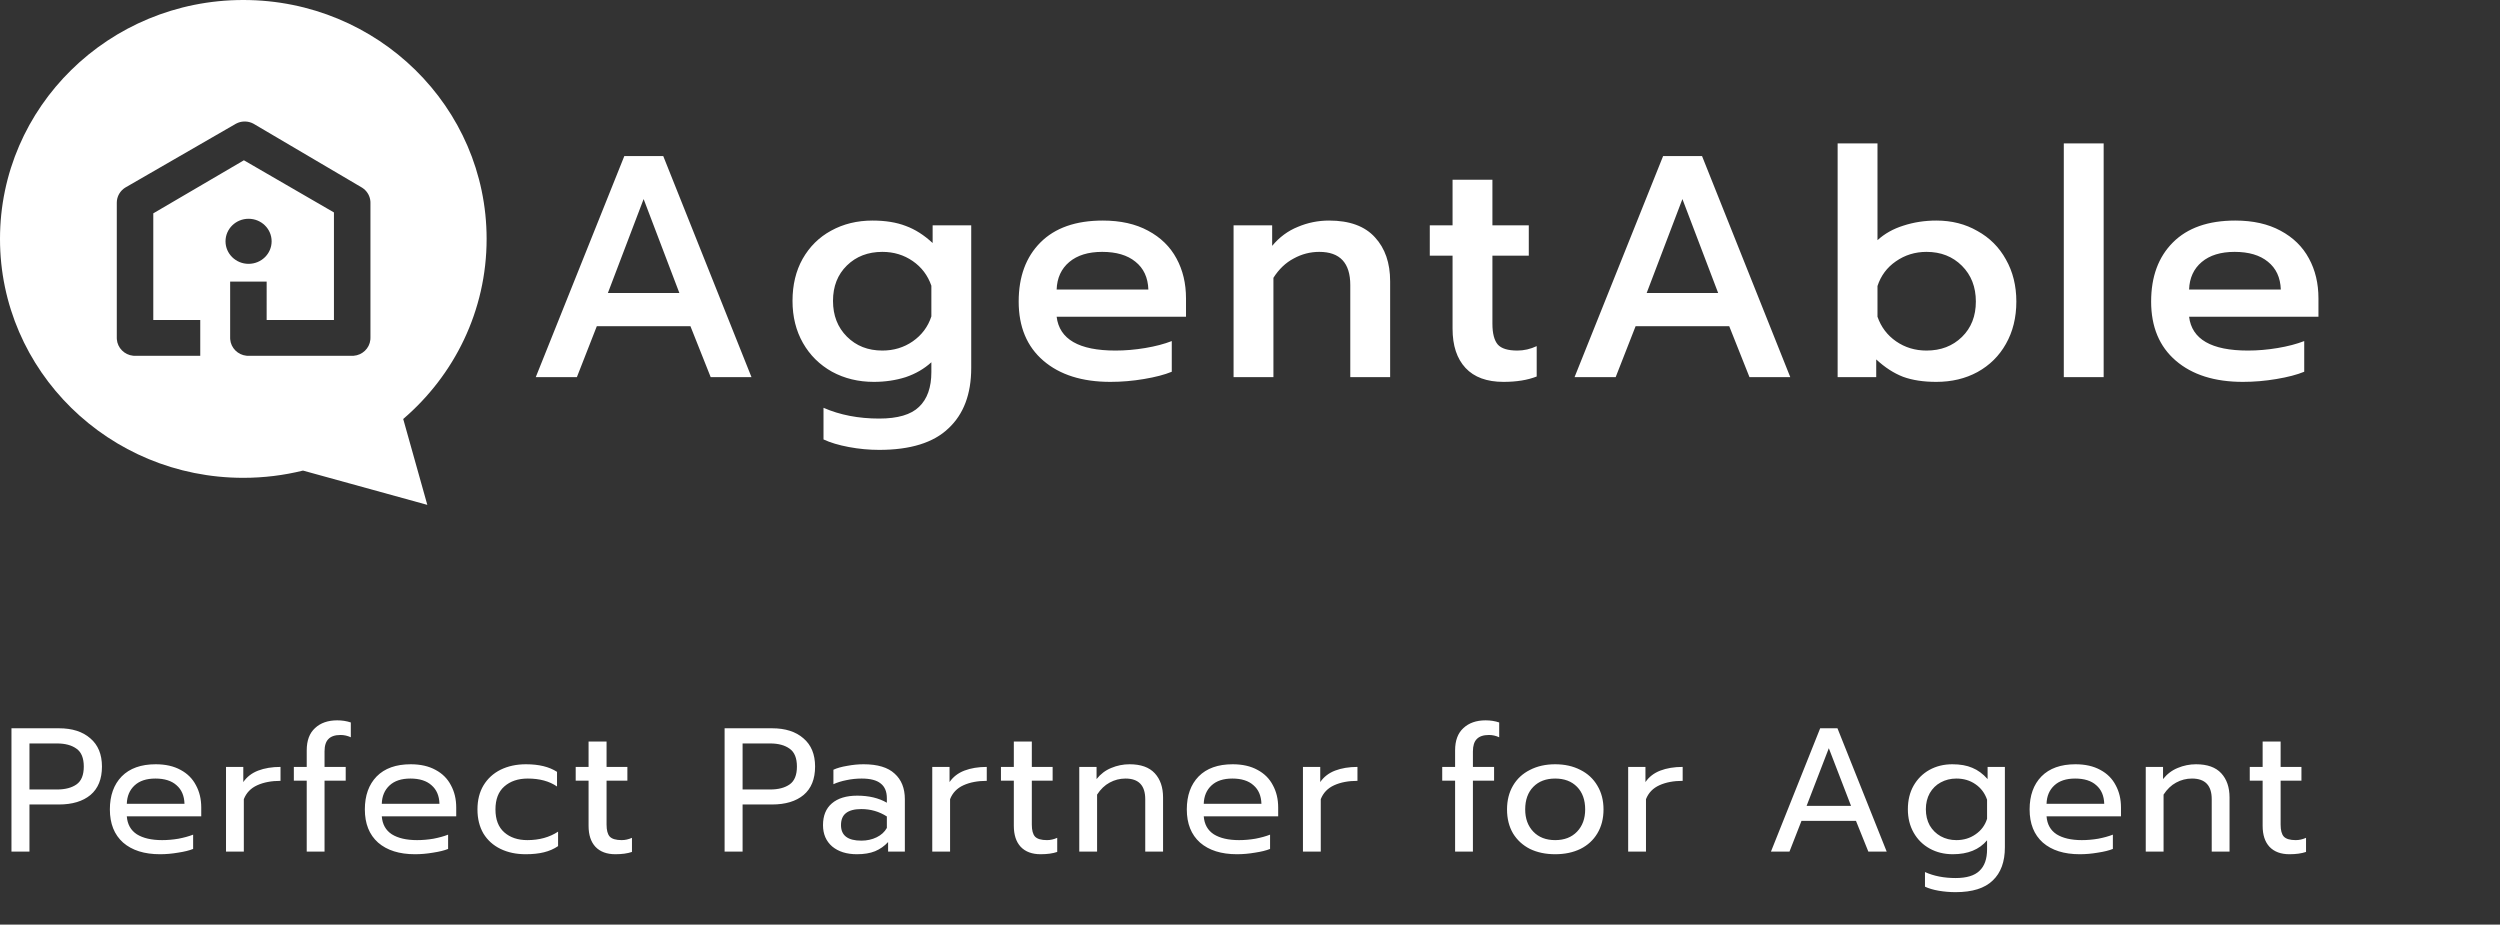
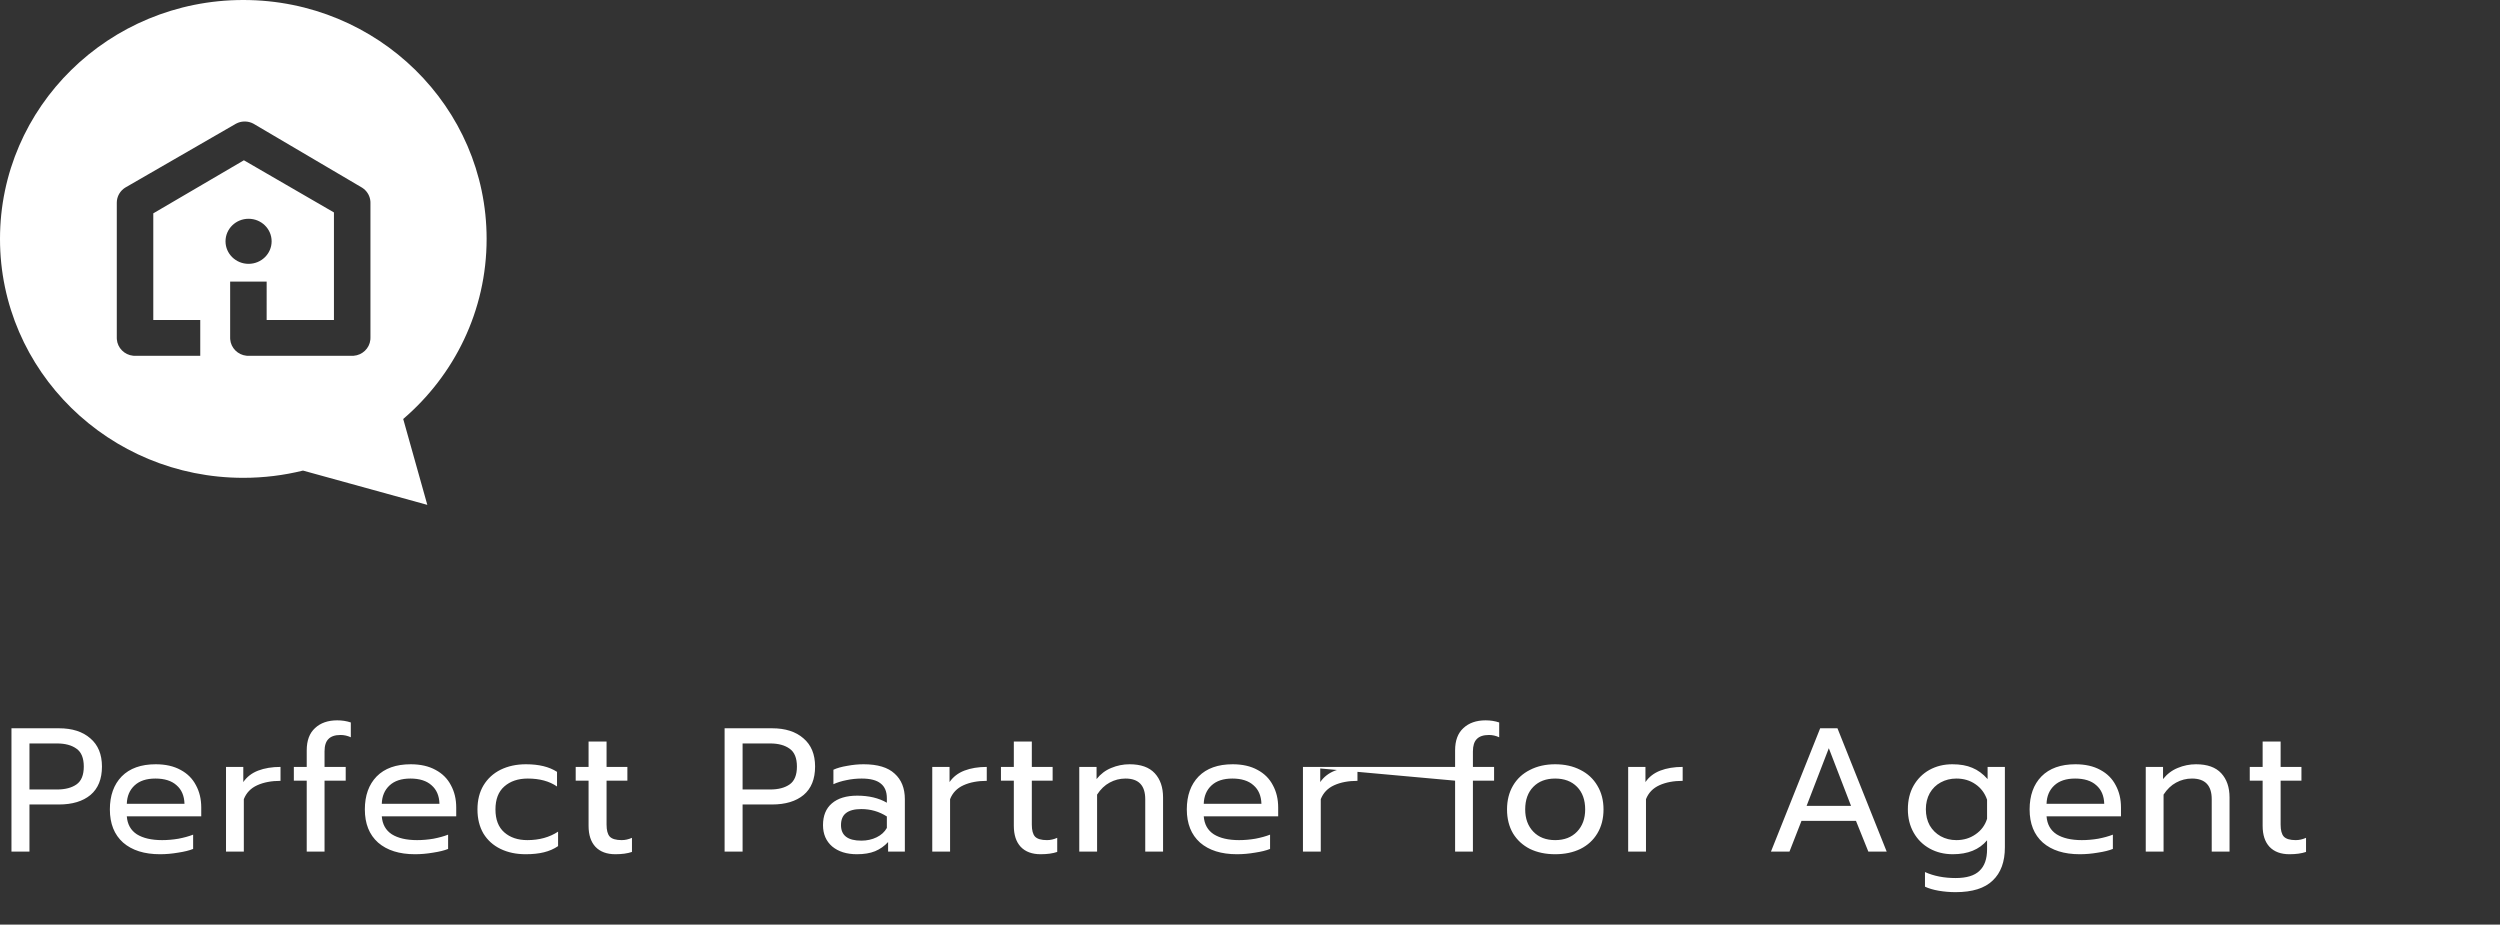
<svg xmlns="http://www.w3.org/2000/svg" width="411" height="152" viewBox="0 0 411 152" fill="none">
  <rect x="0" y="0" width="411" height="152" fill="#333333" stroke="none" />
  <path fill-rule="evenodd" clip-rule="evenodd" d="M40 0C62.091 0 80 17.585 80 39.277C80 51.087 74.691 61.681 66.288 68.881L70.251 83L49.812 77.363C46.672 78.141 43.385 78.554 40 78.554C17.909 78.554 0 60.969 0 39.277C0 17.585 17.909 0 40 0ZM39.136 20.178L38.793 20.336L20.762 30.742L20.547 30.869C19.803 31.351 19.317 32.133 19.219 32.999L19.2 33.328V55.553L19.208 55.773C19.315 57.196 20.451 58.338 21.888 58.484L22.201 58.499H32.922V52.606L25.201 52.606V35.074L40.097 26.35L54.9 34.925V52.606H43.837L43.838 46.292H37.837V55.553L37.845 55.773C37.952 57.196 39.088 58.338 40.525 58.484L40.838 58.499H57.902L58.126 58.491C59.575 58.386 60.738 57.271 60.886 55.86L60.902 55.553V33.328L60.892 33.08C60.824 32.291 60.435 31.563 59.816 31.059L59.538 30.858L41.65 20.325C40.873 19.916 39.953 19.864 39.136 20.178ZM40.865 35.967C38.772 35.967 37.075 37.625 37.075 39.671C37.075 41.717 38.772 43.375 40.865 43.375C42.959 43.375 44.656 41.717 44.656 39.671C44.656 37.625 42.959 35.967 40.865 35.967Z" fill="white" />
-   <path d="M102.64 25.652H109.036L123.544 62H116.836L113.508 53.628H98.116L94.84 62H88.08L102.64 25.652ZM111.688 48.168L105.812 32.724L99.936 48.168H111.688ZM144.537 73.96C142.873 73.96 141.209 73.804 139.545 73.492C137.881 73.18 136.495 72.764 135.385 72.244V67.044C138.089 68.223 141.14 68.812 144.537 68.812C147.588 68.812 149.772 68.171 151.089 66.888C152.441 65.605 153.117 63.699 153.117 61.168V59.556C151.939 60.631 150.535 61.445 148.905 62C147.276 62.52 145.525 62.78 143.653 62.78C141.123 62.78 138.835 62.225 136.789 61.116C134.744 59.972 133.149 58.395 132.005 56.384C130.861 54.373 130.289 52.068 130.289 49.468C130.289 46.833 130.844 44.528 131.953 42.552C133.097 40.541 134.657 38.999 136.633 37.924C138.644 36.815 140.915 36.26 143.445 36.26C145.56 36.26 147.38 36.555 148.905 37.144C150.431 37.699 151.904 38.635 153.325 39.952V37.04H159.669V60.492C159.669 64.791 158.421 68.101 155.925 70.424C153.464 72.781 149.668 73.96 144.537 73.96ZM145.057 57.632C146.929 57.632 148.593 57.129 150.049 56.124C151.54 55.084 152.563 53.715 153.117 52.016V46.972C152.528 45.273 151.505 43.921 150.049 42.916C148.593 41.911 146.929 41.408 145.057 41.408C142.7 41.408 140.759 42.153 139.233 43.644C137.708 45.135 136.945 47.076 136.945 49.468C136.945 51.86 137.708 53.819 139.233 55.344C140.759 56.869 142.7 57.632 145.057 57.632ZM182.551 62.78C177.906 62.78 174.231 61.619 171.527 59.296C168.823 56.973 167.471 53.732 167.471 49.572C167.471 45.481 168.667 42.24 171.059 39.848C173.451 37.456 176.866 36.26 181.303 36.26C184.215 36.26 186.694 36.815 188.739 37.924C190.819 39.033 192.379 40.559 193.419 42.5C194.459 44.407 194.979 46.591 194.979 49.052V52.068H173.711C174.162 55.777 177.386 57.632 183.383 57.632C184.978 57.632 186.607 57.493 188.271 57.216C189.935 56.939 191.391 56.557 192.639 56.072V61.116C191.461 61.601 189.935 62 188.063 62.312C186.226 62.624 184.389 62.78 182.551 62.78ZM188.791 47.596C188.722 45.62 188.011 44.095 186.659 43.02C185.342 41.945 183.522 41.408 181.199 41.408C178.911 41.408 177.109 41.963 175.791 43.072C174.474 44.181 173.781 45.689 173.711 47.596H188.791ZM202.799 37.04H209.143V40.42C210.322 38.999 211.726 37.959 213.355 37.3C214.984 36.607 216.7 36.26 218.503 36.26C221.866 36.26 224.379 37.179 226.043 39.016C227.707 40.819 228.539 43.228 228.539 46.244V62H221.987V46.868C221.987 43.228 220.288 41.408 216.891 41.408C215.4 41.408 213.996 41.772 212.679 42.5C211.362 43.193 210.252 44.251 209.351 45.672V62H202.799V37.04ZM247.173 62.78C244.435 62.78 242.355 62.017 240.933 60.492C239.512 58.967 238.801 56.817 238.801 54.044V42.032H235.057V37.04H238.801V29.552H245.353V37.04H251.333V42.032H245.353V53.212C245.353 54.807 245.648 55.951 246.237 56.644C246.827 57.303 247.901 57.632 249.461 57.632C250.536 57.632 251.593 57.389 252.633 56.904V61.896C251.143 62.485 249.323 62.78 247.173 62.78ZM273.417 25.652H279.813L294.321 62H287.613L284.285 53.628H268.893L265.617 62H258.857L273.417 25.652ZM282.465 48.168L276.589 32.724L270.713 48.168H282.465ZM318.331 62.78C316.216 62.78 314.396 62.503 312.871 61.948C311.345 61.359 309.872 60.405 308.451 59.088V62H302.107V23.572H308.659V39.484C309.837 38.409 311.259 37.612 312.923 37.092C314.621 36.537 316.424 36.26 318.331 36.26C320.861 36.26 323.115 36.832 325.091 37.976C327.101 39.085 328.661 40.645 329.771 42.656C330.915 44.667 331.487 46.972 331.487 49.572C331.487 52.207 330.915 54.529 329.771 56.54C328.661 58.516 327.101 60.059 325.091 61.168C323.115 62.243 320.861 62.78 318.331 62.78ZM316.719 57.632C319.076 57.632 321.017 56.887 322.543 55.396C324.068 53.905 324.831 51.964 324.831 49.572C324.831 47.18 324.068 45.221 322.543 43.696C321.017 42.171 319.076 41.408 316.719 41.408C314.847 41.408 313.165 41.928 311.675 42.968C310.219 43.973 309.213 45.325 308.659 47.024V52.068C309.248 53.767 310.271 55.119 311.727 56.124C313.183 57.129 314.847 57.632 316.719 57.632ZM339.289 23.572H345.841V62H339.289V23.572ZM368.726 62.78C364.08 62.78 360.406 61.619 357.702 59.296C354.998 56.973 353.646 53.732 353.646 49.572C353.646 45.481 354.842 42.24 357.234 39.848C359.626 37.456 363.04 36.26 367.478 36.26C370.39 36.26 372.868 36.815 374.914 37.924C376.994 39.033 378.554 40.559 379.594 42.5C380.634 44.407 381.154 46.591 381.154 49.052V52.068H359.886C360.336 55.777 363.56 57.632 369.558 57.632C371.152 57.632 372.782 57.493 374.446 57.216C376.11 56.939 377.566 56.557 378.814 56.072V61.116C377.635 61.601 376.11 62 374.238 62.312C372.4 62.624 370.563 62.78 368.726 62.78ZM374.966 47.596C374.896 45.62 374.186 44.095 372.834 43.02C371.516 41.945 369.696 41.408 367.374 41.408C365.086 41.408 363.283 41.963 361.966 43.072C360.648 44.181 359.955 45.689 359.886 47.596H374.966Z" fill="white" />
-   <path d="M1.885 119.729H9.686C11.871 119.729 13.591 120.28 14.848 121.382C16.124 122.465 16.762 124.011 16.762 126.022C16.762 128.071 16.134 129.628 14.877 130.691C13.62 131.735 11.89 132.257 9.686 132.257H4.843V140H1.885V119.729ZM9.367 129.792C10.72 129.792 11.793 129.512 12.586 128.951C13.379 128.39 13.775 127.414 13.775 126.022C13.775 124.63 13.379 123.654 12.586 123.093C11.793 122.513 10.72 122.223 9.367 122.223H4.843V129.792H9.367ZM26.299 140.435C23.727 140.435 21.707 139.797 20.238 138.521C18.788 137.226 18.063 135.408 18.063 133.069C18.063 130.788 18.71 128.98 20.006 127.646C21.32 126.312 23.186 125.645 25.603 125.645C27.207 125.645 28.57 125.954 29.692 126.573C30.813 127.172 31.654 128.013 32.215 129.096C32.795 130.159 33.085 131.377 33.085 132.75V134.2H20.847C20.943 135.515 21.494 136.501 22.5 137.158C23.524 137.796 24.907 138.115 26.647 138.115C27.536 138.115 28.435 138.038 29.344 137.883C30.252 137.709 31.055 137.487 31.751 137.216V139.565C31.132 139.816 30.31 140.019 29.286 140.174C28.28 140.348 27.285 140.435 26.299 140.435ZM30.33 132.141C30.291 130.826 29.856 129.811 29.025 129.096C28.213 128.361 27.053 127.994 25.545 127.994C24.075 127.994 22.935 128.371 22.123 129.125C21.311 129.879 20.885 130.884 20.847 132.141H30.33ZM37.156 126.08H39.998V128.574C40.578 127.723 41.39 127.095 42.434 126.689C43.498 126.283 44.725 126.08 46.117 126.08V128.371C44.629 128.371 43.353 128.613 42.289 129.096C41.226 129.579 40.491 130.343 40.085 131.387V140H37.156V126.08ZM50.425 128.342H48.308V126.08H50.425V123.354C50.425 121.749 50.879 120.531 51.788 119.7C52.696 118.849 53.914 118.424 55.442 118.424C56.234 118.424 56.979 118.54 57.675 118.772V121.208C57.133 120.957 56.573 120.831 55.993 120.831C55.084 120.831 54.417 121.053 53.992 121.498C53.566 121.923 53.354 122.6 53.354 123.528V126.08H56.834V128.342H53.354V140H50.425V128.342ZM68.217 140.435C65.646 140.435 63.626 139.797 62.156 138.521C60.706 137.226 59.981 135.408 59.981 133.069C59.981 130.788 60.629 128.98 61.924 127.646C63.239 126.312 65.105 125.645 67.521 125.645C69.126 125.645 70.489 125.954 71.61 126.573C72.732 127.172 73.573 128.013 74.133 129.096C74.713 130.159 75.003 131.377 75.003 132.75V134.2H62.765C62.862 135.515 63.413 136.501 64.418 137.158C65.443 137.796 66.825 138.115 68.565 138.115C69.455 138.115 70.354 138.038 71.262 137.883C72.171 137.709 72.973 137.487 73.669 137.216V139.565C73.051 139.816 72.229 140.019 71.204 140.174C70.199 140.348 69.203 140.435 68.217 140.435ZM72.248 132.141C72.21 130.826 71.775 129.811 70.943 129.096C70.131 128.361 68.971 127.994 67.463 127.994C65.994 127.994 64.853 128.371 64.041 129.125C63.229 129.879 62.804 130.884 62.765 132.141H72.248ZM86.412 140.435C84.865 140.435 83.493 140.145 82.294 139.565C81.095 138.985 80.157 138.144 79.481 137.042C78.823 135.921 78.495 134.596 78.495 133.069C78.495 131.542 78.823 130.227 79.481 129.125C80.157 128.004 81.095 127.143 82.294 126.544C83.512 125.945 84.904 125.645 86.47 125.645C88.597 125.645 90.298 126.061 91.574 126.892V129.299C90.317 128.429 88.713 127.994 86.76 127.994C85.174 127.994 83.889 128.429 82.903 129.299C81.936 130.15 81.453 131.406 81.453 133.069C81.453 134.732 81.936 135.988 82.903 136.839C83.87 137.69 85.136 138.115 86.702 138.115C88.654 138.115 90.337 137.651 91.748 136.723V139.101C91.071 139.565 90.298 139.903 89.428 140.116C88.577 140.329 87.572 140.435 86.412 140.435ZM101.169 140.435C99.758 140.435 98.666 140.029 97.892 139.217C97.138 138.405 96.761 137.255 96.761 135.766V128.342H94.644V126.08H96.761V121.904H99.719V126.08H103.141V128.342H99.719V135.563C99.719 136.491 99.893 137.148 100.241 137.535C100.609 137.922 101.266 138.115 102.213 138.115C102.774 138.115 103.335 137.989 103.895 137.738V140.058C103.161 140.309 102.252 140.435 101.169 140.435ZM119.124 119.729H126.925C129.11 119.729 130.831 120.28 132.087 121.382C133.363 122.465 134.001 124.011 134.001 126.022C134.001 128.071 133.373 129.628 132.116 130.691C130.86 131.735 129.129 132.257 126.925 132.257H122.082V140H119.124V119.729ZM126.606 129.792C127.96 129.792 129.033 129.512 129.825 128.951C130.618 128.39 131.014 127.414 131.014 126.022C131.014 124.63 130.618 123.654 129.825 123.093C129.033 122.513 127.96 122.223 126.606 122.223H122.082V129.792H126.606ZM140.87 140.435C139.188 140.435 137.835 140.01 136.81 139.159C135.805 138.289 135.302 137.119 135.302 135.65C135.302 134.103 135.785 132.914 136.752 132.083C137.738 131.232 139.13 130.807 140.928 130.807C142.842 130.807 144.466 131.194 145.8 131.967V131.242C145.8 130.14 145.462 129.328 144.785 128.806C144.128 128.265 143.084 127.994 141.653 127.994C140.802 127.994 139.971 128.081 139.159 128.255C138.366 128.41 137.651 128.632 137.013 128.922V126.544C137.593 126.273 138.347 126.061 139.275 125.906C140.203 125.732 141.102 125.645 141.972 125.645C144.273 125.645 145.974 126.157 147.076 127.182C148.197 128.187 148.758 129.589 148.758 131.387V140H146.003V138.434C145.404 139.091 144.688 139.594 143.857 139.942C143.045 140.271 142.049 140.435 140.87 140.435ZM141.595 138.202C142.523 138.202 143.364 138.018 144.118 137.651C144.872 137.284 145.433 136.771 145.8 136.114V134.229C144.543 133.417 143.142 133.011 141.595 133.011C140.474 133.011 139.633 133.233 139.072 133.678C138.531 134.103 138.26 134.761 138.26 135.65C138.26 137.351 139.372 138.202 141.595 138.202ZM153.263 126.08H156.105V128.574C156.685 127.723 157.497 127.095 158.541 126.689C159.604 126.283 160.832 126.08 162.224 126.08V128.371C160.735 128.371 159.459 128.613 158.396 129.096C157.332 129.579 156.598 130.343 156.192 131.387V140H153.263V126.08ZM171.081 140.435C169.669 140.435 168.577 140.029 167.804 139.217C167.05 138.405 166.673 137.255 166.673 135.766V128.342H164.556V126.08H166.673V121.904H169.631V126.08H173.053V128.342H169.631V135.563C169.631 136.491 169.805 137.148 170.153 137.535C170.52 137.922 171.177 138.115 172.125 138.115C172.685 138.115 173.246 137.989 173.807 137.738V140.058C173.072 140.309 172.163 140.435 171.081 140.435ZM177.432 126.08H180.274V128.081C180.932 127.25 181.734 126.641 182.681 126.254C183.648 125.848 184.653 125.645 185.697 125.645C187.553 125.645 188.936 126.138 189.844 127.124C190.753 128.11 191.207 129.434 191.207 131.097V140H188.278V131.387C188.278 129.125 187.196 127.994 185.03 127.994C184.102 127.994 183.232 128.216 182.42 128.661C181.628 129.086 180.941 129.744 180.361 130.633V140H177.432V126.08ZM203.347 140.435C200.776 140.435 198.755 139.797 197.286 138.521C195.836 137.226 195.111 135.408 195.111 133.069C195.111 130.788 195.759 128.98 197.054 127.646C198.369 126.312 200.234 125.645 202.651 125.645C204.256 125.645 205.619 125.954 206.74 126.573C207.861 127.172 208.702 128.013 209.263 129.096C209.843 130.159 210.133 131.377 210.133 132.75V134.2H197.895C197.992 135.515 198.543 136.501 199.548 137.158C200.573 137.796 201.955 138.115 203.695 138.115C204.584 138.115 205.483 138.038 206.392 137.883C207.301 137.709 208.103 137.487 208.799 137.216V139.565C208.18 139.816 207.359 140.019 206.334 140.174C205.329 140.348 204.333 140.435 203.347 140.435ZM207.378 132.141C207.339 130.826 206.904 129.811 206.073 129.096C205.261 128.361 204.101 127.994 202.593 127.994C201.124 127.994 199.983 128.371 199.171 129.125C198.359 129.879 197.934 130.884 197.895 132.141H207.378ZM214.205 126.08H217.047V128.574C217.627 127.723 218.439 127.095 219.483 126.689C220.546 126.283 221.774 126.08 223.166 126.08V128.371C221.677 128.371 220.401 128.613 219.338 129.096C218.274 129.579 217.54 130.343 217.134 131.387V140H214.205V126.08ZM239.218 128.342H237.101V126.08H239.218V123.354C239.218 121.749 239.672 120.531 240.581 119.7C241.49 118.849 242.708 118.424 244.235 118.424C245.028 118.424 245.772 118.54 246.468 118.772V121.208C245.927 120.957 245.366 120.831 244.786 120.831C243.877 120.831 243.21 121.053 242.785 121.498C242.36 121.923 242.147 122.6 242.147 123.528V126.08H245.627V128.342H242.147V140H239.218V128.342ZM255.672 140.435C254.106 140.435 252.724 140.145 251.525 139.565C250.346 138.966 249.418 138.115 248.741 137.013C248.084 135.892 247.755 134.577 247.755 133.069C247.755 131.58 248.084 130.275 248.741 129.154C249.398 128.033 250.326 127.172 251.525 126.573C252.724 125.954 254.106 125.645 255.672 125.645C257.238 125.645 258.62 125.954 259.819 126.573C261.018 127.172 261.946 128.033 262.603 129.154C263.28 130.275 263.618 131.58 263.618 133.069C263.618 134.577 263.28 135.892 262.603 137.013C261.946 138.115 261.018 138.966 259.819 139.565C258.62 140.145 257.238 140.435 255.672 140.435ZM255.672 138.115C257.18 138.115 258.379 137.651 259.268 136.723C260.157 135.795 260.602 134.577 260.602 133.069C260.602 131.503 260.157 130.266 259.268 129.357C258.379 128.448 257.18 127.994 255.672 127.994C254.164 127.994 252.965 128.448 252.076 129.357C251.187 130.266 250.742 131.503 250.742 133.069C250.742 134.577 251.187 135.795 252.076 136.723C252.965 137.651 254.164 138.115 255.672 138.115ZM267.67 126.08H270.512V128.574C271.092 127.723 271.904 127.095 272.948 126.689C274.011 126.283 275.239 126.08 276.631 126.08V128.371C275.142 128.371 273.866 128.613 272.803 129.096C271.74 129.579 271.005 130.343 270.599 131.387V140H267.67V126.08ZM299.237 119.729H302.079L310.17 140H307.154L305.124 134.954H296.163L294.191 140H291.146L299.237 119.729ZM304.312 132.489L300.658 123.006L297.004 132.489H304.312ZM321.512 146.67C320.565 146.67 319.637 146.593 318.728 146.438C317.839 146.283 317.085 146.061 316.466 145.771V143.364C317.916 144.021 319.598 144.35 321.512 144.35C323.31 144.35 324.615 143.954 325.427 143.161C326.258 142.388 326.674 141.208 326.674 139.623V138.144C325.398 139.671 323.523 140.435 321.048 140.435C319.637 140.435 318.37 140.126 317.249 139.507C316.128 138.888 315.248 138.018 314.61 136.897C313.972 135.776 313.653 134.49 313.653 133.04C313.653 131.571 313.962 130.285 314.581 129.183C315.219 128.062 316.089 127.192 317.191 126.573C318.312 125.954 319.569 125.645 320.961 125.645C322.256 125.645 323.349 125.838 324.238 126.225C325.147 126.592 325.988 127.211 326.761 128.081V126.08H329.603V139.304C329.603 141.682 328.936 143.499 327.602 144.756C326.287 146.032 324.257 146.67 321.512 146.67ZM321.628 138.115C322.827 138.115 323.88 137.796 324.789 137.158C325.717 136.52 326.345 135.669 326.674 134.606V131.474C326.307 130.391 325.669 129.541 324.76 128.922C323.871 128.303 322.827 127.994 321.628 127.994C320.681 127.994 319.82 128.207 319.047 128.632C318.293 129.038 317.694 129.628 317.249 130.401C316.824 131.174 316.611 132.054 316.611 133.04C316.611 134.045 316.824 134.935 317.249 135.708C317.694 136.462 318.293 137.052 319.047 137.477C319.82 137.902 320.681 138.115 321.628 138.115ZM341.904 140.435C339.332 140.435 337.312 139.797 335.843 138.521C334.393 137.226 333.668 135.408 333.668 133.069C333.668 130.788 334.315 128.98 335.611 127.646C336.925 126.312 338.791 125.645 341.208 125.645C342.812 125.645 344.175 125.954 345.297 126.573C346.418 127.172 347.259 128.013 347.82 129.096C348.4 130.159 348.69 131.377 348.69 132.75V134.2H336.452C336.548 135.515 337.099 136.501 338.105 137.158C339.129 137.796 340.512 138.115 342.252 138.115C343.141 138.115 344.04 138.038 344.949 137.883C345.857 137.709 346.66 137.487 347.356 137.216V139.565C346.737 139.816 345.915 140.019 344.891 140.174C343.885 140.348 342.89 140.435 341.904 140.435ZM345.935 132.141C345.896 130.826 345.461 129.811 344.63 129.096C343.818 128.361 342.658 127.994 341.15 127.994C339.68 127.994 338.54 128.371 337.728 129.125C336.916 129.879 336.49 130.884 336.452 132.141H345.935ZM352.761 126.08H355.603V128.081C356.261 127.25 357.063 126.641 358.01 126.254C358.977 125.848 359.982 125.645 361.026 125.645C362.882 125.645 364.265 126.138 365.173 127.124C366.082 128.11 366.536 129.434 366.536 131.097V140H363.607V131.387C363.607 129.125 362.525 127.994 360.359 127.994C359.431 127.994 358.561 128.216 357.749 128.661C356.957 129.086 356.27 129.744 355.69 130.633V140H352.761V126.08ZM376.385 140.435C374.974 140.435 373.881 140.029 373.108 139.217C372.354 138.405 371.977 137.255 371.977 135.766V128.342H369.86V126.08H371.977V121.904H374.935V126.08H378.357V128.342H374.935V135.563C374.935 136.491 375.109 137.148 375.457 137.535C375.824 137.922 376.482 138.115 377.429 138.115C377.99 138.115 378.55 137.989 379.111 137.738V140.058C378.376 140.309 377.468 140.435 376.385 140.435Z" fill="white" />
+   <path d="M1.885 119.729H9.686C11.871 119.729 13.591 120.28 14.848 121.382C16.124 122.465 16.762 124.011 16.762 126.022C16.762 128.071 16.134 129.628 14.877 130.691C13.62 131.735 11.89 132.257 9.686 132.257H4.843V140H1.885V119.729ZM9.367 129.792C10.72 129.792 11.793 129.512 12.586 128.951C13.379 128.39 13.775 127.414 13.775 126.022C13.775 124.63 13.379 123.654 12.586 123.093C11.793 122.513 10.72 122.223 9.367 122.223H4.843V129.792H9.367ZM26.299 140.435C23.727 140.435 21.707 139.797 20.238 138.521C18.788 137.226 18.063 135.408 18.063 133.069C18.063 130.788 18.71 128.98 20.006 127.646C21.32 126.312 23.186 125.645 25.603 125.645C27.207 125.645 28.57 125.954 29.692 126.573C30.813 127.172 31.654 128.013 32.215 129.096C32.795 130.159 33.085 131.377 33.085 132.75V134.2H20.847C20.943 135.515 21.494 136.501 22.5 137.158C23.524 137.796 24.907 138.115 26.647 138.115C27.536 138.115 28.435 138.038 29.344 137.883C30.252 137.709 31.055 137.487 31.751 137.216V139.565C31.132 139.816 30.31 140.019 29.286 140.174C28.28 140.348 27.285 140.435 26.299 140.435ZM30.33 132.141C30.291 130.826 29.856 129.811 29.025 129.096C28.213 128.361 27.053 127.994 25.545 127.994C24.075 127.994 22.935 128.371 22.123 129.125C21.311 129.879 20.885 130.884 20.847 132.141H30.33ZM37.156 126.08H39.998V128.574C40.578 127.723 41.39 127.095 42.434 126.689C43.498 126.283 44.725 126.08 46.117 126.08V128.371C44.629 128.371 43.353 128.613 42.289 129.096C41.226 129.579 40.491 130.343 40.085 131.387V140H37.156V126.08ZM50.425 128.342H48.308V126.08H50.425V123.354C50.425 121.749 50.879 120.531 51.788 119.7C52.696 118.849 53.914 118.424 55.442 118.424C56.234 118.424 56.979 118.54 57.675 118.772V121.208C57.133 120.957 56.573 120.831 55.993 120.831C55.084 120.831 54.417 121.053 53.992 121.498C53.566 121.923 53.354 122.6 53.354 123.528V126.08H56.834V128.342H53.354V140H50.425V128.342ZM68.217 140.435C65.646 140.435 63.626 139.797 62.156 138.521C60.706 137.226 59.981 135.408 59.981 133.069C59.981 130.788 60.629 128.98 61.924 127.646C63.239 126.312 65.105 125.645 67.521 125.645C69.126 125.645 70.489 125.954 71.61 126.573C72.732 127.172 73.573 128.013 74.133 129.096C74.713 130.159 75.003 131.377 75.003 132.75V134.2H62.765C62.862 135.515 63.413 136.501 64.418 137.158C65.443 137.796 66.825 138.115 68.565 138.115C69.455 138.115 70.354 138.038 71.262 137.883C72.171 137.709 72.973 137.487 73.669 137.216V139.565C73.051 139.816 72.229 140.019 71.204 140.174C70.199 140.348 69.203 140.435 68.217 140.435ZM72.248 132.141C72.21 130.826 71.775 129.811 70.943 129.096C70.131 128.361 68.971 127.994 67.463 127.994C65.994 127.994 64.853 128.371 64.041 129.125C63.229 129.879 62.804 130.884 62.765 132.141H72.248ZM86.412 140.435C84.865 140.435 83.493 140.145 82.294 139.565C81.095 138.985 80.157 138.144 79.481 137.042C78.823 135.921 78.495 134.596 78.495 133.069C78.495 131.542 78.823 130.227 79.481 129.125C80.157 128.004 81.095 127.143 82.294 126.544C83.512 125.945 84.904 125.645 86.47 125.645C88.597 125.645 90.298 126.061 91.574 126.892V129.299C90.317 128.429 88.713 127.994 86.76 127.994C85.174 127.994 83.889 128.429 82.903 129.299C81.936 130.15 81.453 131.406 81.453 133.069C81.453 134.732 81.936 135.988 82.903 136.839C83.87 137.69 85.136 138.115 86.702 138.115C88.654 138.115 90.337 137.651 91.748 136.723V139.101C91.071 139.565 90.298 139.903 89.428 140.116C88.577 140.329 87.572 140.435 86.412 140.435ZM101.169 140.435C99.758 140.435 98.666 140.029 97.892 139.217C97.138 138.405 96.761 137.255 96.761 135.766V128.342H94.644V126.08H96.761V121.904H99.719V126.08H103.141V128.342H99.719V135.563C99.719 136.491 99.893 137.148 100.241 137.535C100.609 137.922 101.266 138.115 102.213 138.115C102.774 138.115 103.335 137.989 103.895 137.738V140.058C103.161 140.309 102.252 140.435 101.169 140.435ZM119.124 119.729H126.925C129.11 119.729 130.831 120.28 132.087 121.382C133.363 122.465 134.001 124.011 134.001 126.022C134.001 128.071 133.373 129.628 132.116 130.691C130.86 131.735 129.129 132.257 126.925 132.257H122.082V140H119.124V119.729ZM126.606 129.792C127.96 129.792 129.033 129.512 129.825 128.951C130.618 128.39 131.014 127.414 131.014 126.022C131.014 124.63 130.618 123.654 129.825 123.093C129.033 122.513 127.96 122.223 126.606 122.223H122.082V129.792H126.606ZM140.87 140.435C139.188 140.435 137.835 140.01 136.81 139.159C135.805 138.289 135.302 137.119 135.302 135.65C135.302 134.103 135.785 132.914 136.752 132.083C137.738 131.232 139.13 130.807 140.928 130.807C142.842 130.807 144.466 131.194 145.8 131.967V131.242C145.8 130.14 145.462 129.328 144.785 128.806C144.128 128.265 143.084 127.994 141.653 127.994C140.802 127.994 139.971 128.081 139.159 128.255C138.366 128.41 137.651 128.632 137.013 128.922V126.544C137.593 126.273 138.347 126.061 139.275 125.906C140.203 125.732 141.102 125.645 141.972 125.645C144.273 125.645 145.974 126.157 147.076 127.182C148.197 128.187 148.758 129.589 148.758 131.387V140H146.003V138.434C145.404 139.091 144.688 139.594 143.857 139.942C143.045 140.271 142.049 140.435 140.87 140.435ZM141.595 138.202C142.523 138.202 143.364 138.018 144.118 137.651C144.872 137.284 145.433 136.771 145.8 136.114V134.229C144.543 133.417 143.142 133.011 141.595 133.011C140.474 133.011 139.633 133.233 139.072 133.678C138.531 134.103 138.26 134.761 138.26 135.65C138.26 137.351 139.372 138.202 141.595 138.202ZM153.263 126.08H156.105V128.574C156.685 127.723 157.497 127.095 158.541 126.689C159.604 126.283 160.832 126.08 162.224 126.08V128.371C160.735 128.371 159.459 128.613 158.396 129.096C157.332 129.579 156.598 130.343 156.192 131.387V140H153.263V126.08ZM171.081 140.435C169.669 140.435 168.577 140.029 167.804 139.217C167.05 138.405 166.673 137.255 166.673 135.766V128.342H164.556V126.08H166.673V121.904H169.631V126.08H173.053V128.342H169.631V135.563C169.631 136.491 169.805 137.148 170.153 137.535C170.52 137.922 171.177 138.115 172.125 138.115C172.685 138.115 173.246 137.989 173.807 137.738V140.058C173.072 140.309 172.163 140.435 171.081 140.435ZM177.432 126.08H180.274V128.081C180.932 127.25 181.734 126.641 182.681 126.254C183.648 125.848 184.653 125.645 185.697 125.645C187.553 125.645 188.936 126.138 189.844 127.124C190.753 128.11 191.207 129.434 191.207 131.097V140H188.278V131.387C188.278 129.125 187.196 127.994 185.03 127.994C184.102 127.994 183.232 128.216 182.42 128.661C181.628 129.086 180.941 129.744 180.361 130.633V140H177.432V126.08ZM203.347 140.435C200.776 140.435 198.755 139.797 197.286 138.521C195.836 137.226 195.111 135.408 195.111 133.069C195.111 130.788 195.759 128.98 197.054 127.646C198.369 126.312 200.234 125.645 202.651 125.645C204.256 125.645 205.619 125.954 206.74 126.573C207.861 127.172 208.702 128.013 209.263 129.096C209.843 130.159 210.133 131.377 210.133 132.75V134.2H197.895C197.992 135.515 198.543 136.501 199.548 137.158C200.573 137.796 201.955 138.115 203.695 138.115C204.584 138.115 205.483 138.038 206.392 137.883C207.301 137.709 208.103 137.487 208.799 137.216V139.565C208.18 139.816 207.359 140.019 206.334 140.174C205.329 140.348 204.333 140.435 203.347 140.435ZM207.378 132.141C207.339 130.826 206.904 129.811 206.073 129.096C205.261 128.361 204.101 127.994 202.593 127.994C201.124 127.994 199.983 128.371 199.171 129.125C198.359 129.879 197.934 130.884 197.895 132.141H207.378ZM214.205 126.08H217.047V128.574C217.627 127.723 218.439 127.095 219.483 126.689C220.546 126.283 221.774 126.08 223.166 126.08V128.371C221.677 128.371 220.401 128.613 219.338 129.096C218.274 129.579 217.54 130.343 217.134 131.387V140H214.205V126.08ZH237.101V126.08H239.218V123.354C239.218 121.749 239.672 120.531 240.581 119.7C241.49 118.849 242.708 118.424 244.235 118.424C245.028 118.424 245.772 118.54 246.468 118.772V121.208C245.927 120.957 245.366 120.831 244.786 120.831C243.877 120.831 243.21 121.053 242.785 121.498C242.36 121.923 242.147 122.6 242.147 123.528V126.08H245.627V128.342H242.147V140H239.218V128.342ZM255.672 140.435C254.106 140.435 252.724 140.145 251.525 139.565C250.346 138.966 249.418 138.115 248.741 137.013C248.084 135.892 247.755 134.577 247.755 133.069C247.755 131.58 248.084 130.275 248.741 129.154C249.398 128.033 250.326 127.172 251.525 126.573C252.724 125.954 254.106 125.645 255.672 125.645C257.238 125.645 258.62 125.954 259.819 126.573C261.018 127.172 261.946 128.033 262.603 129.154C263.28 130.275 263.618 131.58 263.618 133.069C263.618 134.577 263.28 135.892 262.603 137.013C261.946 138.115 261.018 138.966 259.819 139.565C258.62 140.145 257.238 140.435 255.672 140.435ZM255.672 138.115C257.18 138.115 258.379 137.651 259.268 136.723C260.157 135.795 260.602 134.577 260.602 133.069C260.602 131.503 260.157 130.266 259.268 129.357C258.379 128.448 257.18 127.994 255.672 127.994C254.164 127.994 252.965 128.448 252.076 129.357C251.187 130.266 250.742 131.503 250.742 133.069C250.742 134.577 251.187 135.795 252.076 136.723C252.965 137.651 254.164 138.115 255.672 138.115ZM267.67 126.08H270.512V128.574C271.092 127.723 271.904 127.095 272.948 126.689C274.011 126.283 275.239 126.08 276.631 126.08V128.371C275.142 128.371 273.866 128.613 272.803 129.096C271.74 129.579 271.005 130.343 270.599 131.387V140H267.67V126.08ZM299.237 119.729H302.079L310.17 140H307.154L305.124 134.954H296.163L294.191 140H291.146L299.237 119.729ZM304.312 132.489L300.658 123.006L297.004 132.489H304.312ZM321.512 146.67C320.565 146.67 319.637 146.593 318.728 146.438C317.839 146.283 317.085 146.061 316.466 145.771V143.364C317.916 144.021 319.598 144.35 321.512 144.35C323.31 144.35 324.615 143.954 325.427 143.161C326.258 142.388 326.674 141.208 326.674 139.623V138.144C325.398 139.671 323.523 140.435 321.048 140.435C319.637 140.435 318.37 140.126 317.249 139.507C316.128 138.888 315.248 138.018 314.61 136.897C313.972 135.776 313.653 134.49 313.653 133.04C313.653 131.571 313.962 130.285 314.581 129.183C315.219 128.062 316.089 127.192 317.191 126.573C318.312 125.954 319.569 125.645 320.961 125.645C322.256 125.645 323.349 125.838 324.238 126.225C325.147 126.592 325.988 127.211 326.761 128.081V126.08H329.603V139.304C329.603 141.682 328.936 143.499 327.602 144.756C326.287 146.032 324.257 146.67 321.512 146.67ZM321.628 138.115C322.827 138.115 323.88 137.796 324.789 137.158C325.717 136.52 326.345 135.669 326.674 134.606V131.474C326.307 130.391 325.669 129.541 324.76 128.922C323.871 128.303 322.827 127.994 321.628 127.994C320.681 127.994 319.82 128.207 319.047 128.632C318.293 129.038 317.694 129.628 317.249 130.401C316.824 131.174 316.611 132.054 316.611 133.04C316.611 134.045 316.824 134.935 317.249 135.708C317.694 136.462 318.293 137.052 319.047 137.477C319.82 137.902 320.681 138.115 321.628 138.115ZM341.904 140.435C339.332 140.435 337.312 139.797 335.843 138.521C334.393 137.226 333.668 135.408 333.668 133.069C333.668 130.788 334.315 128.98 335.611 127.646C336.925 126.312 338.791 125.645 341.208 125.645C342.812 125.645 344.175 125.954 345.297 126.573C346.418 127.172 347.259 128.013 347.82 129.096C348.4 130.159 348.69 131.377 348.69 132.75V134.2H336.452C336.548 135.515 337.099 136.501 338.105 137.158C339.129 137.796 340.512 138.115 342.252 138.115C343.141 138.115 344.04 138.038 344.949 137.883C345.857 137.709 346.66 137.487 347.356 137.216V139.565C346.737 139.816 345.915 140.019 344.891 140.174C343.885 140.348 342.89 140.435 341.904 140.435ZM345.935 132.141C345.896 130.826 345.461 129.811 344.63 129.096C343.818 128.361 342.658 127.994 341.15 127.994C339.68 127.994 338.54 128.371 337.728 129.125C336.916 129.879 336.49 130.884 336.452 132.141H345.935ZM352.761 126.08H355.603V128.081C356.261 127.25 357.063 126.641 358.01 126.254C358.977 125.848 359.982 125.645 361.026 125.645C362.882 125.645 364.265 126.138 365.173 127.124C366.082 128.11 366.536 129.434 366.536 131.097V140H363.607V131.387C363.607 129.125 362.525 127.994 360.359 127.994C359.431 127.994 358.561 128.216 357.749 128.661C356.957 129.086 356.27 129.744 355.69 130.633V140H352.761V126.08ZM376.385 140.435C374.974 140.435 373.881 140.029 373.108 139.217C372.354 138.405 371.977 137.255 371.977 135.766V128.342H369.86V126.08H371.977V121.904H374.935V126.08H378.357V128.342H374.935V135.563C374.935 136.491 375.109 137.148 375.457 137.535C375.824 137.922 376.482 138.115 377.429 138.115C377.99 138.115 378.55 137.989 379.111 137.738V140.058C378.376 140.309 377.468 140.435 376.385 140.435Z" fill="white" />
</svg>